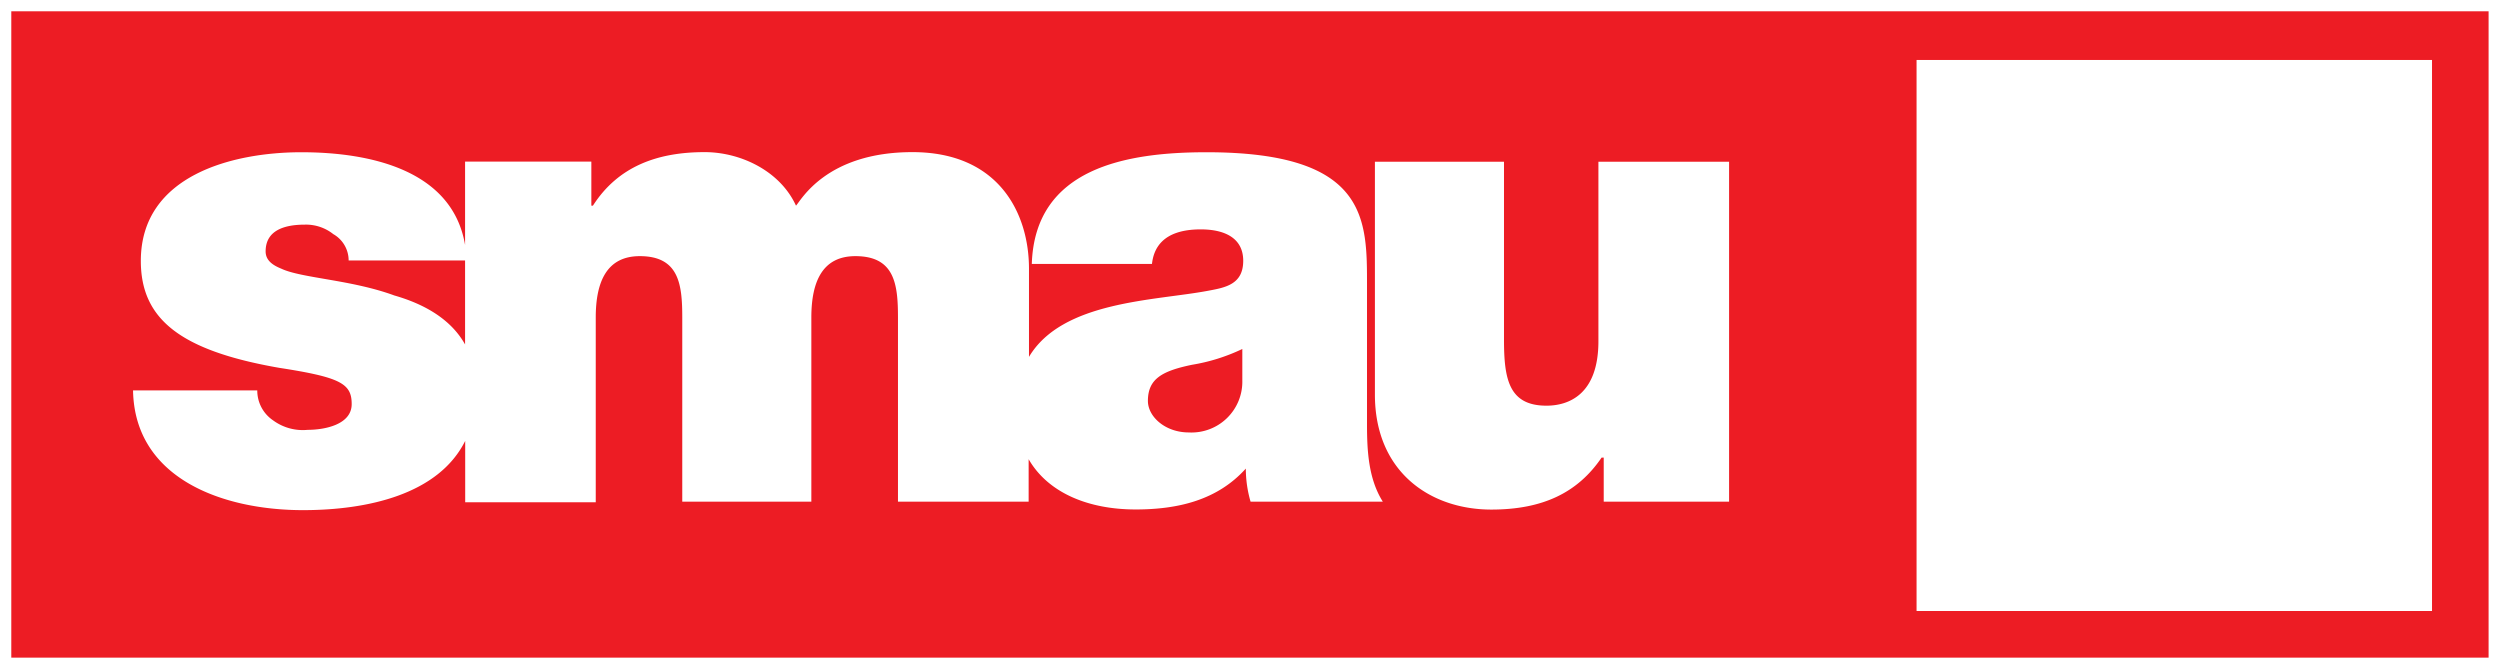
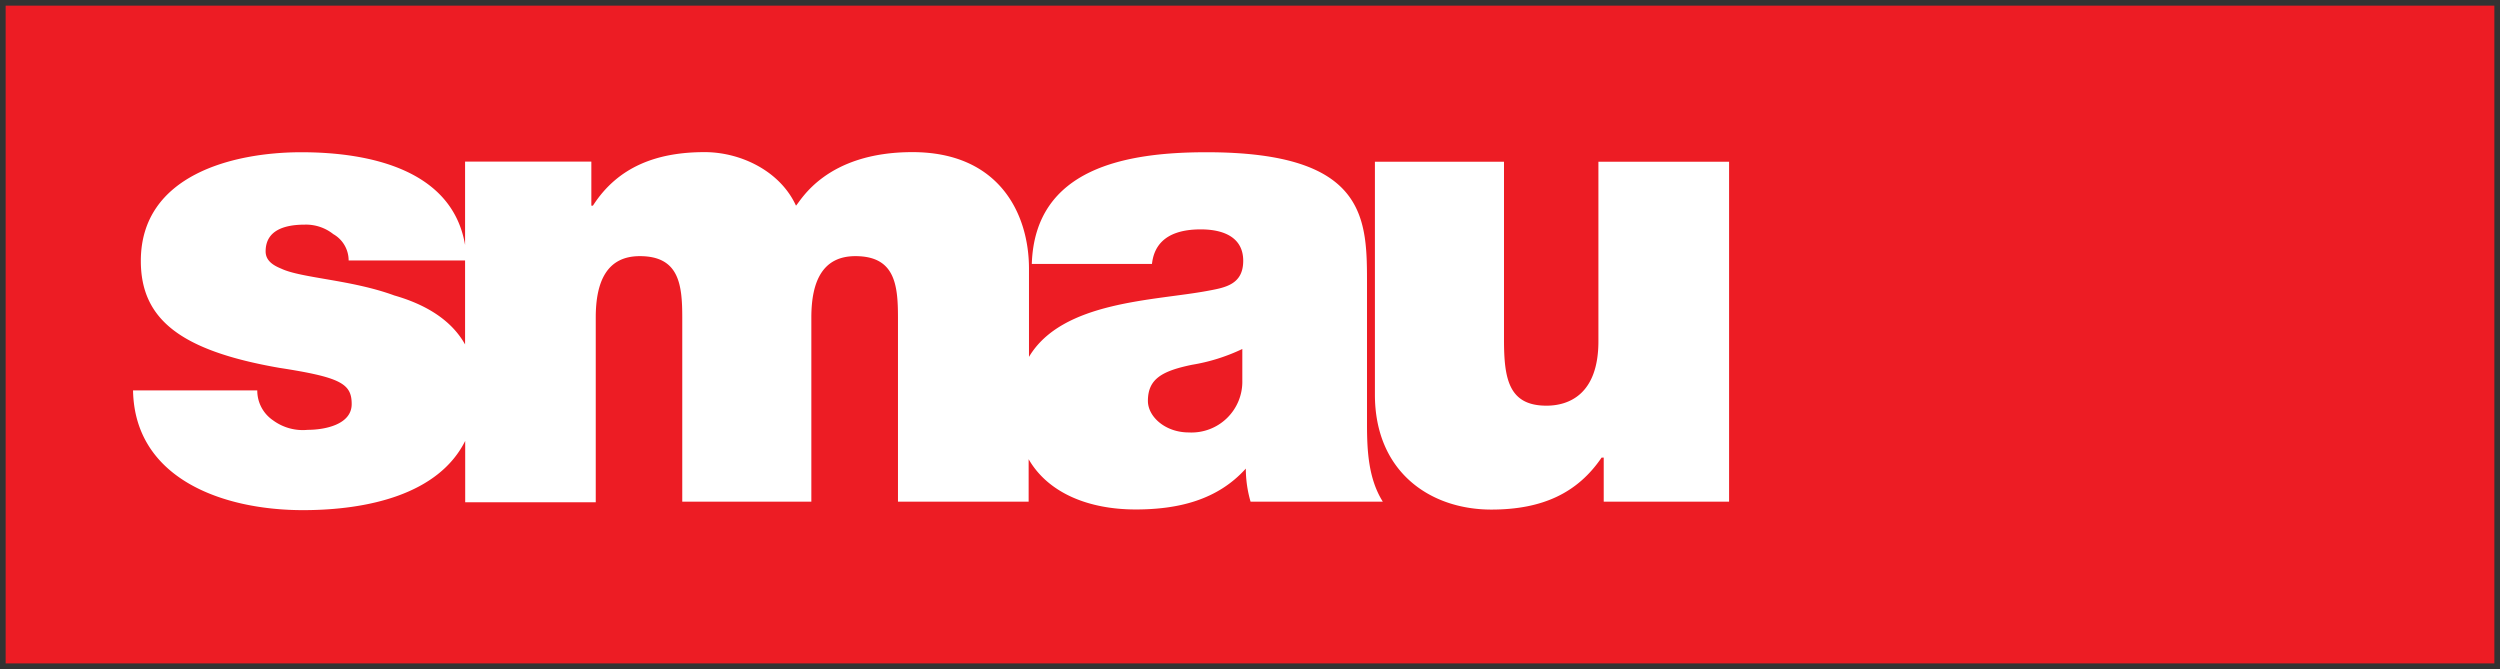
<svg xmlns="http://www.w3.org/2000/svg" viewBox="0 0 221.36 59.24">
  <rect x="0" y="0" width="221.36" height="59.24" fill="#333333" stroke="none" />
  <polygon points="220.86 0.5 220.86 58.74 0.5 58.74 0.5 0.5" fill="#ed1c24" />
-   <path transform="translate(0 -1.94)" d="M221.36,61.18H0V1.94H221.36ZM1,60.17H220.35V2.94H1Z" fill="#fff" />
-   <rect x="169.7" y="5.31" width="45.64" height="48.79" fill="#fff" />
-   <path transform="translate(0 -1.94)" d="M110,35.63a4.5,4.5,0,0,1-4.74,4.6c-2.09,0-3.62-1.4-3.62-2.79,0-1.95,1.25-2.65,3.9-3.2a16.54,16.54,0,0,0,4.46-1.4v2.79ZM153.1,16.26H141.53V32.15c0,4.74-2.65,5.71-4.6,5.71-3.34,0-3.76-2.37-3.76-5.85V16.26H121.74V36.88c0,6.83,4.88,10.18,10.31,10.18,4.6,0,7.67-1.53,9.76-4.6H142v3.9H153.1V16.26ZM41.18,23.63c-1.12-6.62-8.36-8.21-14.5-8.21-6,0-14.21,2-14.21,9.62,0,5.15,3.48,7.94,12.26,9.47,5.44.84,6.41,1.4,6.41,3.21S28.77,40,27.24,40a4.44,4.44,0,0,1-3.06-.84,3.18,3.18,0,0,1-1.4-2.65h-11c.14,7.81,7.94,10.6,15.05,10.6,5.74,0,12-1.4,14.36-6.13v5.43H52.75V30.05c0-3.2,1-5.43,3.9-5.43,3.48,0,3.76,2.51,3.76,5.43V46.36H71.84V30.05c0-3.2,1-5.43,3.9-5.43,3.49,0,3.77,2.51,3.77,5.43V46.36H91.08V42.6c1.73,3,5.32,4.45,9.47,4.45,3.77,0,7.25-.83,9.76-3.62h0a10.59,10.59,0,0,0,.42,2.93h11.71c-1.26-2-1.4-4.46-1.4-6.83V27.26c0-5.85.14-11.84-14.21-11.84-7.11,0-15.2,1.39-15.47,9.89H102c.14-1.25.83-3.06,4.32-3.06,2,0,3.76.69,3.76,2.78S108.5,27.4,107,27.68c-4.74.9-12.93.89-15.89,5.86V25.73c0-4.88-2.65-10.32-10.32-10.32s-9.89,4.32-10.31,4.74c-1.4-3.06-4.88-4.74-8.09-4.74-4.18,0-7.66,1.26-9.89,4.74h-.14v-3.9H41.18v7.38Zm0,8.81c-1.27-2.27-3.65-3.59-6.27-4.34-3.77-1.39-8.23-1.53-10-2.37-.69-.28-1.39-.69-1.39-1.53,0-1.95,1.81-2.37,3.48-2.37a3.88,3.88,0,0,1,2.51.84A2.68,2.68,0,0,1,30.87,25H41.18v7.4Z" fill="#fff" />
+   <path transform="translate(0 -1.94)" d="M110,35.63a4.5,4.5,0,0,1-4.74,4.6c-2.09,0-3.62-1.4-3.62-2.79,0-1.95,1.25-2.65,3.9-3.2a16.54,16.54,0,0,0,4.46-1.4v2.79ZM153.1,16.26H141.53V32.15c0,4.74-2.65,5.71-4.6,5.71-3.34,0-3.76-2.37-3.76-5.85V16.26H121.74V36.88c0,6.83,4.88,10.18,10.31,10.18,4.6,0,7.67-1.53,9.76-4.6H142v3.9H153.1ZM41.18,23.63c-1.12-6.62-8.36-8.21-14.5-8.21-6,0-14.21,2-14.21,9.62,0,5.15,3.48,7.94,12.26,9.47,5.44.84,6.41,1.4,6.41,3.21S28.77,40,27.24,40a4.44,4.44,0,0,1-3.06-.84,3.18,3.18,0,0,1-1.4-2.65h-11c.14,7.81,7.94,10.6,15.05,10.6,5.74,0,12-1.4,14.36-6.13v5.43H52.75V30.05c0-3.2,1-5.43,3.9-5.43,3.48,0,3.76,2.51,3.76,5.43V46.36H71.84V30.05c0-3.2,1-5.43,3.9-5.43,3.49,0,3.77,2.51,3.77,5.43V46.36H91.08V42.6c1.73,3,5.32,4.45,9.47,4.45,3.77,0,7.25-.83,9.76-3.62h0a10.59,10.59,0,0,0,.42,2.93h11.71c-1.26-2-1.4-4.46-1.4-6.83V27.26c0-5.85.14-11.84-14.21-11.84-7.11,0-15.2,1.39-15.47,9.89H102c.14-1.25.83-3.06,4.32-3.06,2,0,3.76.69,3.76,2.78S108.5,27.4,107,27.68c-4.74.9-12.93.89-15.89,5.86V25.73c0-4.88-2.65-10.32-10.32-10.32s-9.89,4.32-10.31,4.74c-1.4-3.06-4.88-4.74-8.09-4.74-4.18,0-7.66,1.26-9.89,4.74h-.14v-3.9H41.18v7.38Zm0,8.81c-1.27-2.27-3.65-3.59-6.27-4.34-3.77-1.39-8.23-1.53-10-2.37-.69-.28-1.39-.69-1.39-1.53,0-1.95,1.81-2.37,3.48-2.37a3.88,3.88,0,0,1,2.51.84A2.68,2.68,0,0,1,30.87,25H41.18v7.4Z" fill="#fff" />
</svg>